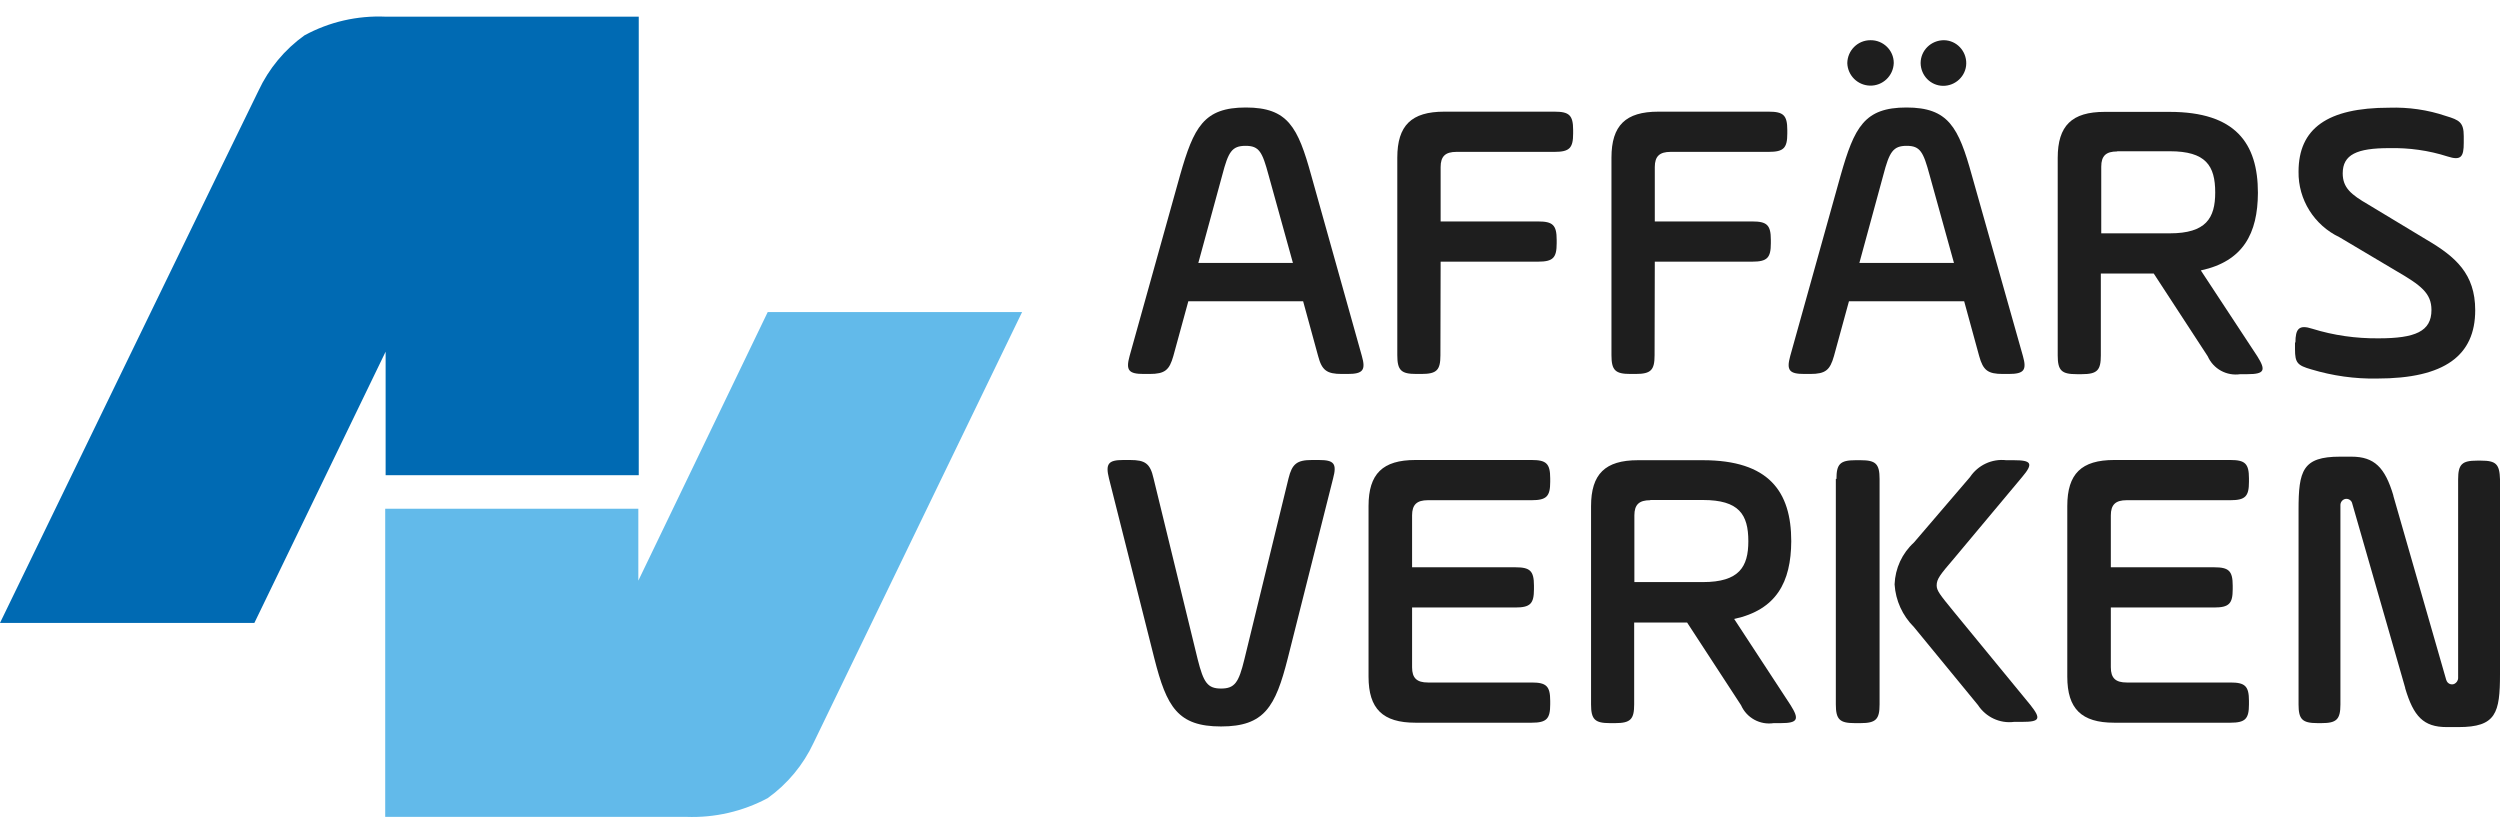
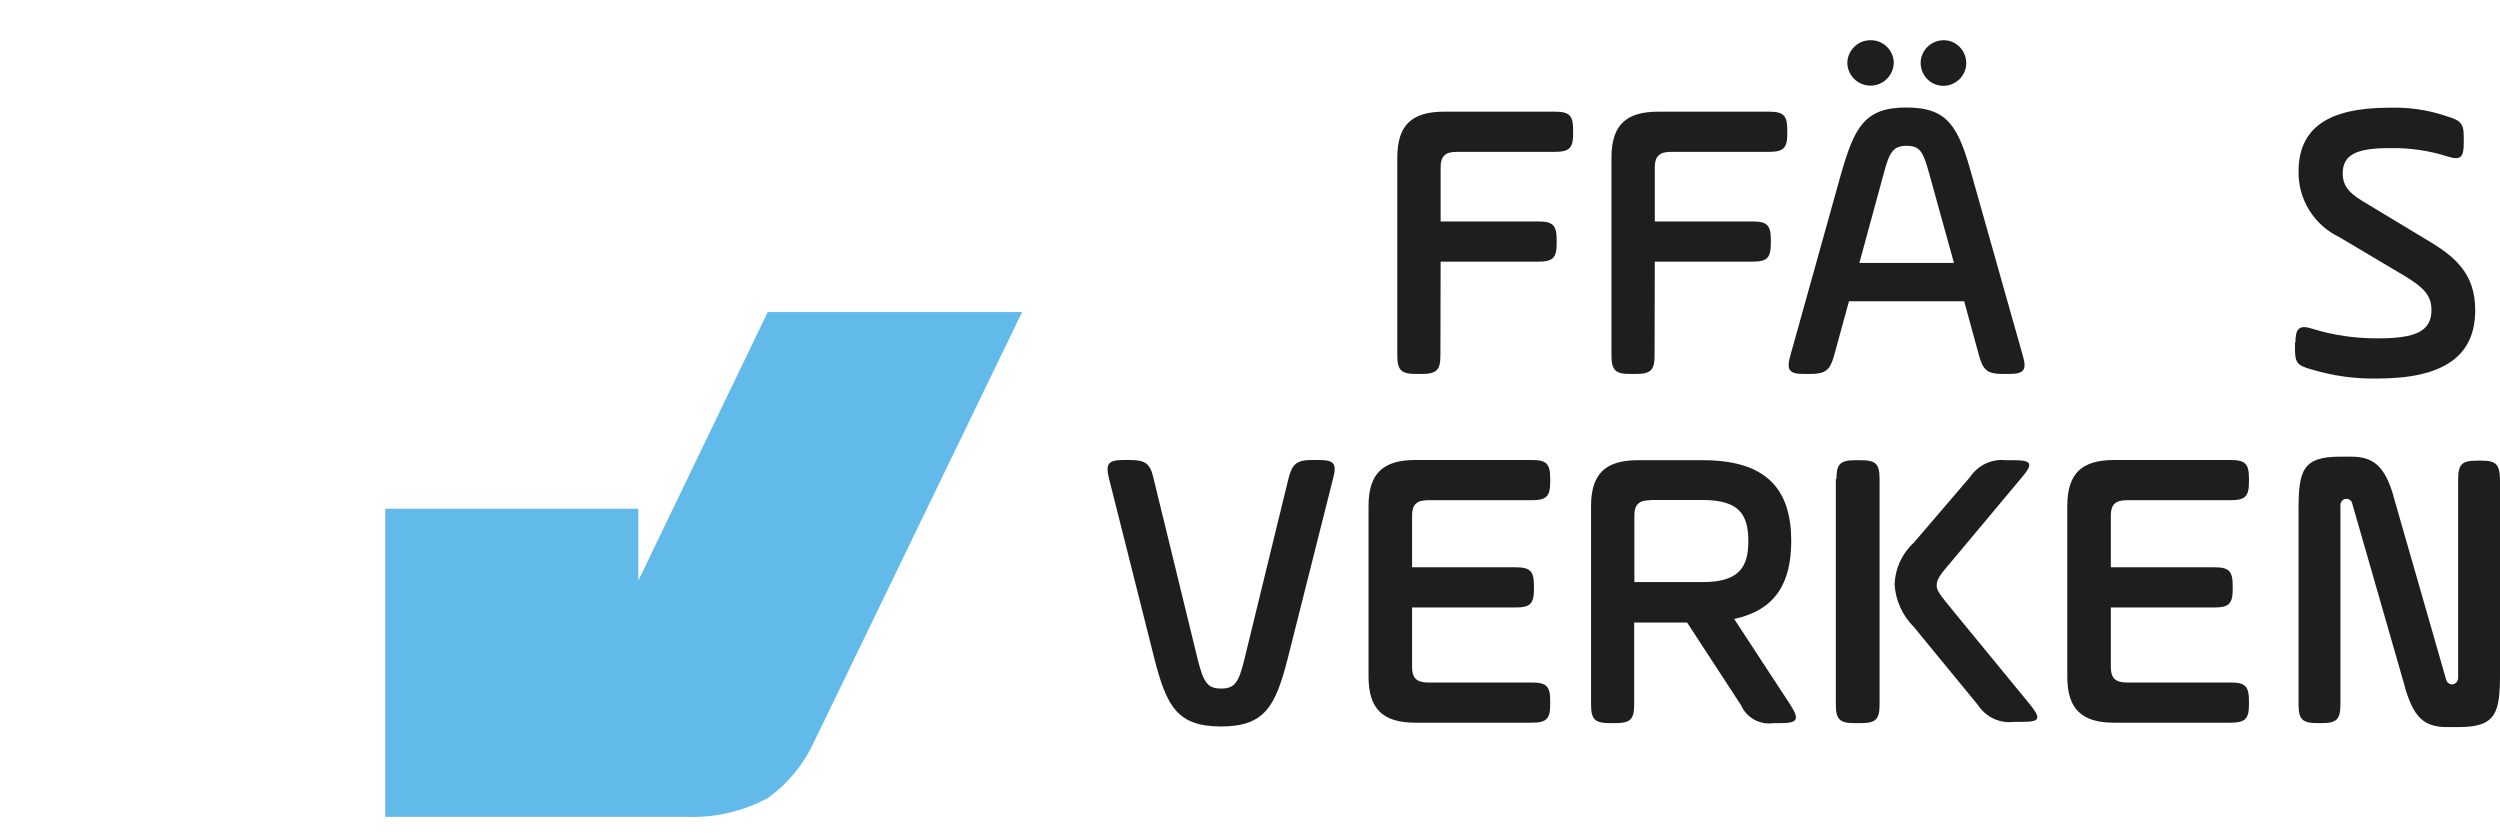
<svg xmlns="http://www.w3.org/2000/svg" version="1.1" id="Lager_1" x="0px" y="0px" width="1200px" height="400px" viewBox="0 0 1200 400" style="enable-background:new 0 0 1200 400;" xml:space="preserve">
  <g id="Group_4824" transform="translate(-10895 8554)">
    <path id="Path_1" style="fill:#1E1E1E;" d="M12085.9-8332.9h-1.9c-7.2,0-9.1,1.7-9.1,9v95.3c0,1.3-0.8,2.4-1.9,2.9   c-1.5,0.6-3.2-0.2-3.7-1.7c0-0.1,0-0.1-0.1-0.2l-25.4-88.4v-0.2c-4-13.4-9.1-18.6-20.1-18.6h-5.5c-18,0-19.9,6.7-19.9,25.5v93.4   c0,7.1,1.7,9,9.1,9h1.9c7.2,0,9.1-1.7,9.1-9v-95.7c0-1.4,1-2.6,2.3-2.9c1.6-0.3,3.1,0.7,3.4,2.3l25.4,88.4v0.2   c4,13.4,8.7,18.6,19.9,18.6h5.7c18,0,19.9-6.7,19.9-25.5v-93.4C12094.8-8331.2,12093.1-8332.9,12085.9-8332.9z" />
    <path id="Path_2" style="fill:#62BAEA;" d="M11079.9-8310.1v148.2h144.6c13.6,0.5,27-2.6,39-9c9.5-6.8,17.1-16,22-26.5   c0.4-0.8,100.1-206.8,100.1-206.8h-122.1l-62.1,128.9v-34.5h-121.5V-8310.1z" />
-     <path id="Path_3" style="fill:#006AB3;" d="M10895-8255h122.1l63-130.2v59.3h121.5V-8546h-121.5c-13.6-0.6-27.1,2.5-39,9   c-9.5,6.8-17.1,16-22,26.5C11018.4-8509.4,10895-8255,10895-8255z" />
-     <path id="Path_4" style="fill:#1E1E1E;" d="M11548.7-8383.1c1.9,6.7,0.6,8.6-6.8,8.6h-2.8c-7.2,0-9.6-1.7-11.4-8.6l-7.2-26.3h-55.1   l-7.2,26.3c-1.9,6.7-4,8.6-11.4,8.6h-2.8c-7.2,0-8.7-1.7-6.8-8.6l24.2-86.7c6.6-23.2,11.4-32.6,31.6-32.6s25,9.4,31.4,32.6   L11548.7-8383.1z M11470.2-8427.8h45.4l-11.7-42.2c-3-11.1-4.5-14-11-14c-6.6,0-8.3,2.9-11.2,14L11470.2-8427.8z" />
    <path id="Path_5" style="fill:#1E1E1E;" d="M11586.4-8383.5c0,7.1-1.7,9-9.1,9h-2.5c-7.2,0-9.1-1.7-9.1-9v-94.8c0-15.5,6.8-22.1,22.5-22.1   h53c7,0,8.9,1.7,8.9,8.8v1.7c0,6.9-1.7,8.8-8.9,8.8h-47.1c-5.3,0-7.6,2.1-7.6,7.3v26.1h46.8c7,0,8.9,1.7,8.9,8.8v1.7   c0,6.9-1.7,8.8-8.9,8.8h-46.8L11586.4-8383.5z" />
    <path id="Path_6" style="fill:#1E1E1E;" d="M11689.2-8383.5c0,7.1-1.7,9-9.1,9h-2.5c-7.2,0-9.1-1.7-9.1-9v-94.8c0-15.5,6.8-22.1,22.5-22.1   h53c7,0,8.9,1.7,8.9,8.8v1.7c0,6.9-1.7,8.8-8.9,8.8h-47.1c-5.3,0-7.6,2.1-7.6,7.3v26.1h46.8c7,0,8.9,1.7,8.9,8.8v1.7   c0,6.9-1.7,8.8-8.9,8.8h-46.8L11689.2-8383.5z" />
    <path id="Path_7" style="fill:#1E1E1E;" d="M11866-8383.1c1.9,6.7,0.6,8.6-6.8,8.6h-2.8c-7.2,0-9.5-1.7-11.4-8.6l-7.2-26.3h-55.3l-7.2,26.3   c-1.9,6.7-4,8.6-11.4,8.6h-2.8c-7.2,0-8.7-1.7-6.8-8.6l24.2-86.7c6.6-23.2,11.4-32.6,31.6-32.6c20.1,0,25,9.4,31.4,32.6   L11866-8383.1z M11792.8-8534.7c6.1-0.1,11.2,4.8,11.2,10.9c0,0,0,0.1,0,0.1c-0.2,6.1-5.3,11-11.5,10.8   c-5.9-0.2-10.6-4.9-10.8-10.8C11781.8-8529.8,11786.7-8534.7,11792.8-8534.7C11792.8-8534.7,11792.8-8534.7,11792.8-8534.7   L11792.8-8534.7z M11787.5-8427.8h45.4l-11.7-42.2c-3-11.1-4.5-14-11-14s-8.3,2.9-11.2,14L11787.5-8427.8z M11828.1-8534.7   c6.1,0.1,10.8,5.2,10.7,11.2s-5.2,10.8-11.2,10.7c-5.9-0.1-10.6-4.9-10.7-10.9C11816.9-8529.8,11821.9-8534.7,11828.1-8534.7z" />
-     <path id="Path_8" style="fill:#1E1E1E;" d="M11951.4-8424.2l27.1,41.2c4.2,6.7,3.6,8.6-4.7,8.6h-3.4c-6.6,1-13-2.5-15.7-8.6l-25.9-39.7   h-25.4v39.3c0,7.1-1.7,9-9.1,9h-2.5c-7.2,0-9.1-1.7-9.1-9v-94.8c0-15.5,6.8-22.1,22.5-22.1h31.2c31.6,0,42.4,15,42.4,38.9   C11978.7-8442,11971.8-8428.6,11951.4-8424.2z M11911.2-8481.3c-5.3,0-7.6,2.1-7.6,7.3v32h32.9c17.4,0,21.8-7.3,21.8-19.6   c0-12.9-4.5-19.8-21.8-19.8h-25.2L11911.2-8481.3z" />
    <path id="Path_9" style="fill:#1E1E1E;" d="M11996.8-8389.5c0-6.7,1.7-8.8,8.1-6.7c10.3,3.2,21,4.7,31.8,4.6c17.6,0,25.4-3.3,25.4-13.6   c0-8.1-5.1-11.9-17-18.8l-27.1-16.1c-12.2-5.8-19.9-18.1-19.7-31.5c0-20.7,13.8-30.7,43.5-30.7c9.3-0.3,18.5,1,27.3,4   c6.4,1.9,8.5,3.1,8.5,9.6v3.3c0,6.7-1.3,8.6-7.8,6.5c-9-2.9-18.5-4.2-28-4c-15.5,0-22.3,3.1-22.3,12.1c0,6.9,4,10.2,12.3,15   l28,16.9c13.8,8.1,23.3,16.3,23.3,33.8c0,21.7-14.6,32.8-47.1,32.8c-10.7,0.2-21.3-1.3-31.6-4.4c-6.6-1.9-7.8-3.1-7.8-9.6v-3.3   H11996.8z" />
    <path id="Path_10" style="fill:#1E1E1E;" d="M11513.1-8237.9c-5.9,23.2-11.2,32.6-32,32.6s-26.1-9.4-32-32.6l-21.8-86.5   c-1.7-6.9-0.4-8.8,6.8-8.8h3.4c7.2,0,9.6,1.7,11.2,8.8l21.2,86.9c2.8,11.1,4.7,14,11.2,14c6.6,0,8.5-2.9,11.2-14l21.2-86.9   c1.7-6.9,4-8.8,11.2-8.8h3.4c7.2,0,8.7,1.7,6.8,8.8L11513.1-8237.9z" />
    <path id="Path_11" style="fill:#1E1E1E;" d="M11572.8-8233.7c0,5.2,2.3,7.3,7.6,7.3h49.8c7,0,8.9,1.7,8.9,8.8v1.7c0,6.9-1.7,8.8-8.9,8.8   h-55.8c-15.7,0-22.5-6.7-22.5-22.1v-81.9c0-15.5,6.8-22.1,22.5-22.1h55.8c7,0,8.9,1.7,8.9,8.8v1.7c0,6.9-1.7,8.8-8.9,8.8h-49.8   c-5.3,0-7.6,2.1-7.6,7.3v24.9h49.6c7,0,8.9,1.7,8.9,8.8v1.7c0,6.9-1.7,8.8-8.9,8.8h-49.6V-8233.7z" />
    <path id="Path_12" style="fill:#1E1E1E;" d="M11727.4-8256.9l27.1,41.4c4.2,6.7,3.6,8.6-4.7,8.6h-3.4c-6.6,1-13-2.5-15.7-8.6l-25.9-39.7   h-25.4v39.3c0,7.1-1.7,9-9.1,9h-2.5c-7.2,0-9.1-1.7-9.1-9v-95.1c0-15.5,6.8-22.1,22.5-22.1h31.2c31.6,0,42.4,15,42.4,38.9   C11754.7-8274.6,11747.7-8261.3,11727.4-8256.9z M11687.1-8313.9c-5.3,0-7.6,2.1-7.6,7.3v32h32.9c17.4,0,21.8-7.3,21.8-19.6   c0-12.9-4.5-19.8-21.8-19.8h-25.2L11687.1-8313.9z" />
    <path id="Path_13" style="fill:#1E1E1E;" d="M11776.5-8324.1c0-7.1,1.7-9,9.1-9h2.5c7.2,0,9.1,1.7,9.1,9v108.2c0,7.1-1.7,9-9.1,9h-2.8   c-7.2,0-9.1-1.7-9.1-9v-108.2H11776.5z M11840.6-8325c3.8-5.7,10.5-8.9,17.4-8.1h3.6c8.5,0,9.6,1.5,4,8.1l-32.7,39.1   c-6.6,7.7-8.3,9.8-8.3,12.9c0,2.5,1.5,4.4,8.3,12.7l36.7,44.7c5.3,6.7,4.5,8.1-4,8.1h-3.8c-6.9,0.9-13.6-2.3-17.4-8.1l-30.7-37.4   c-5.5-5.5-8.8-12.7-9.3-20.5c0.3-7.7,3.6-14.9,9.3-20.1L11840.6-8325z" />
    <path id="Path_14" style="fill:#1E1E1E;" d="M11908.2-8233.7c0,5.2,2.3,7.3,7.6,7.3h49.8c7,0,8.9,1.7,8.9,8.8v1.7c0,6.9-1.7,8.8-8.9,8.8   h-55.8c-15.7,0-22.5-6.7-22.5-22.1v-81.9c0-15.5,6.8-22.1,22.5-22.1h55.8c7,0,8.9,1.7,8.9,8.8v1.7c0,6.9-1.7,8.8-8.9,8.8h-49.8   c-5.3,0-7.6,2.1-7.6,7.3v24.9h49.6c7,0,8.9,1.7,8.9,8.8v1.7c0,6.9-1.7,8.8-8.9,8.8h-49.6V-8233.7z" />
  </g>
</svg>